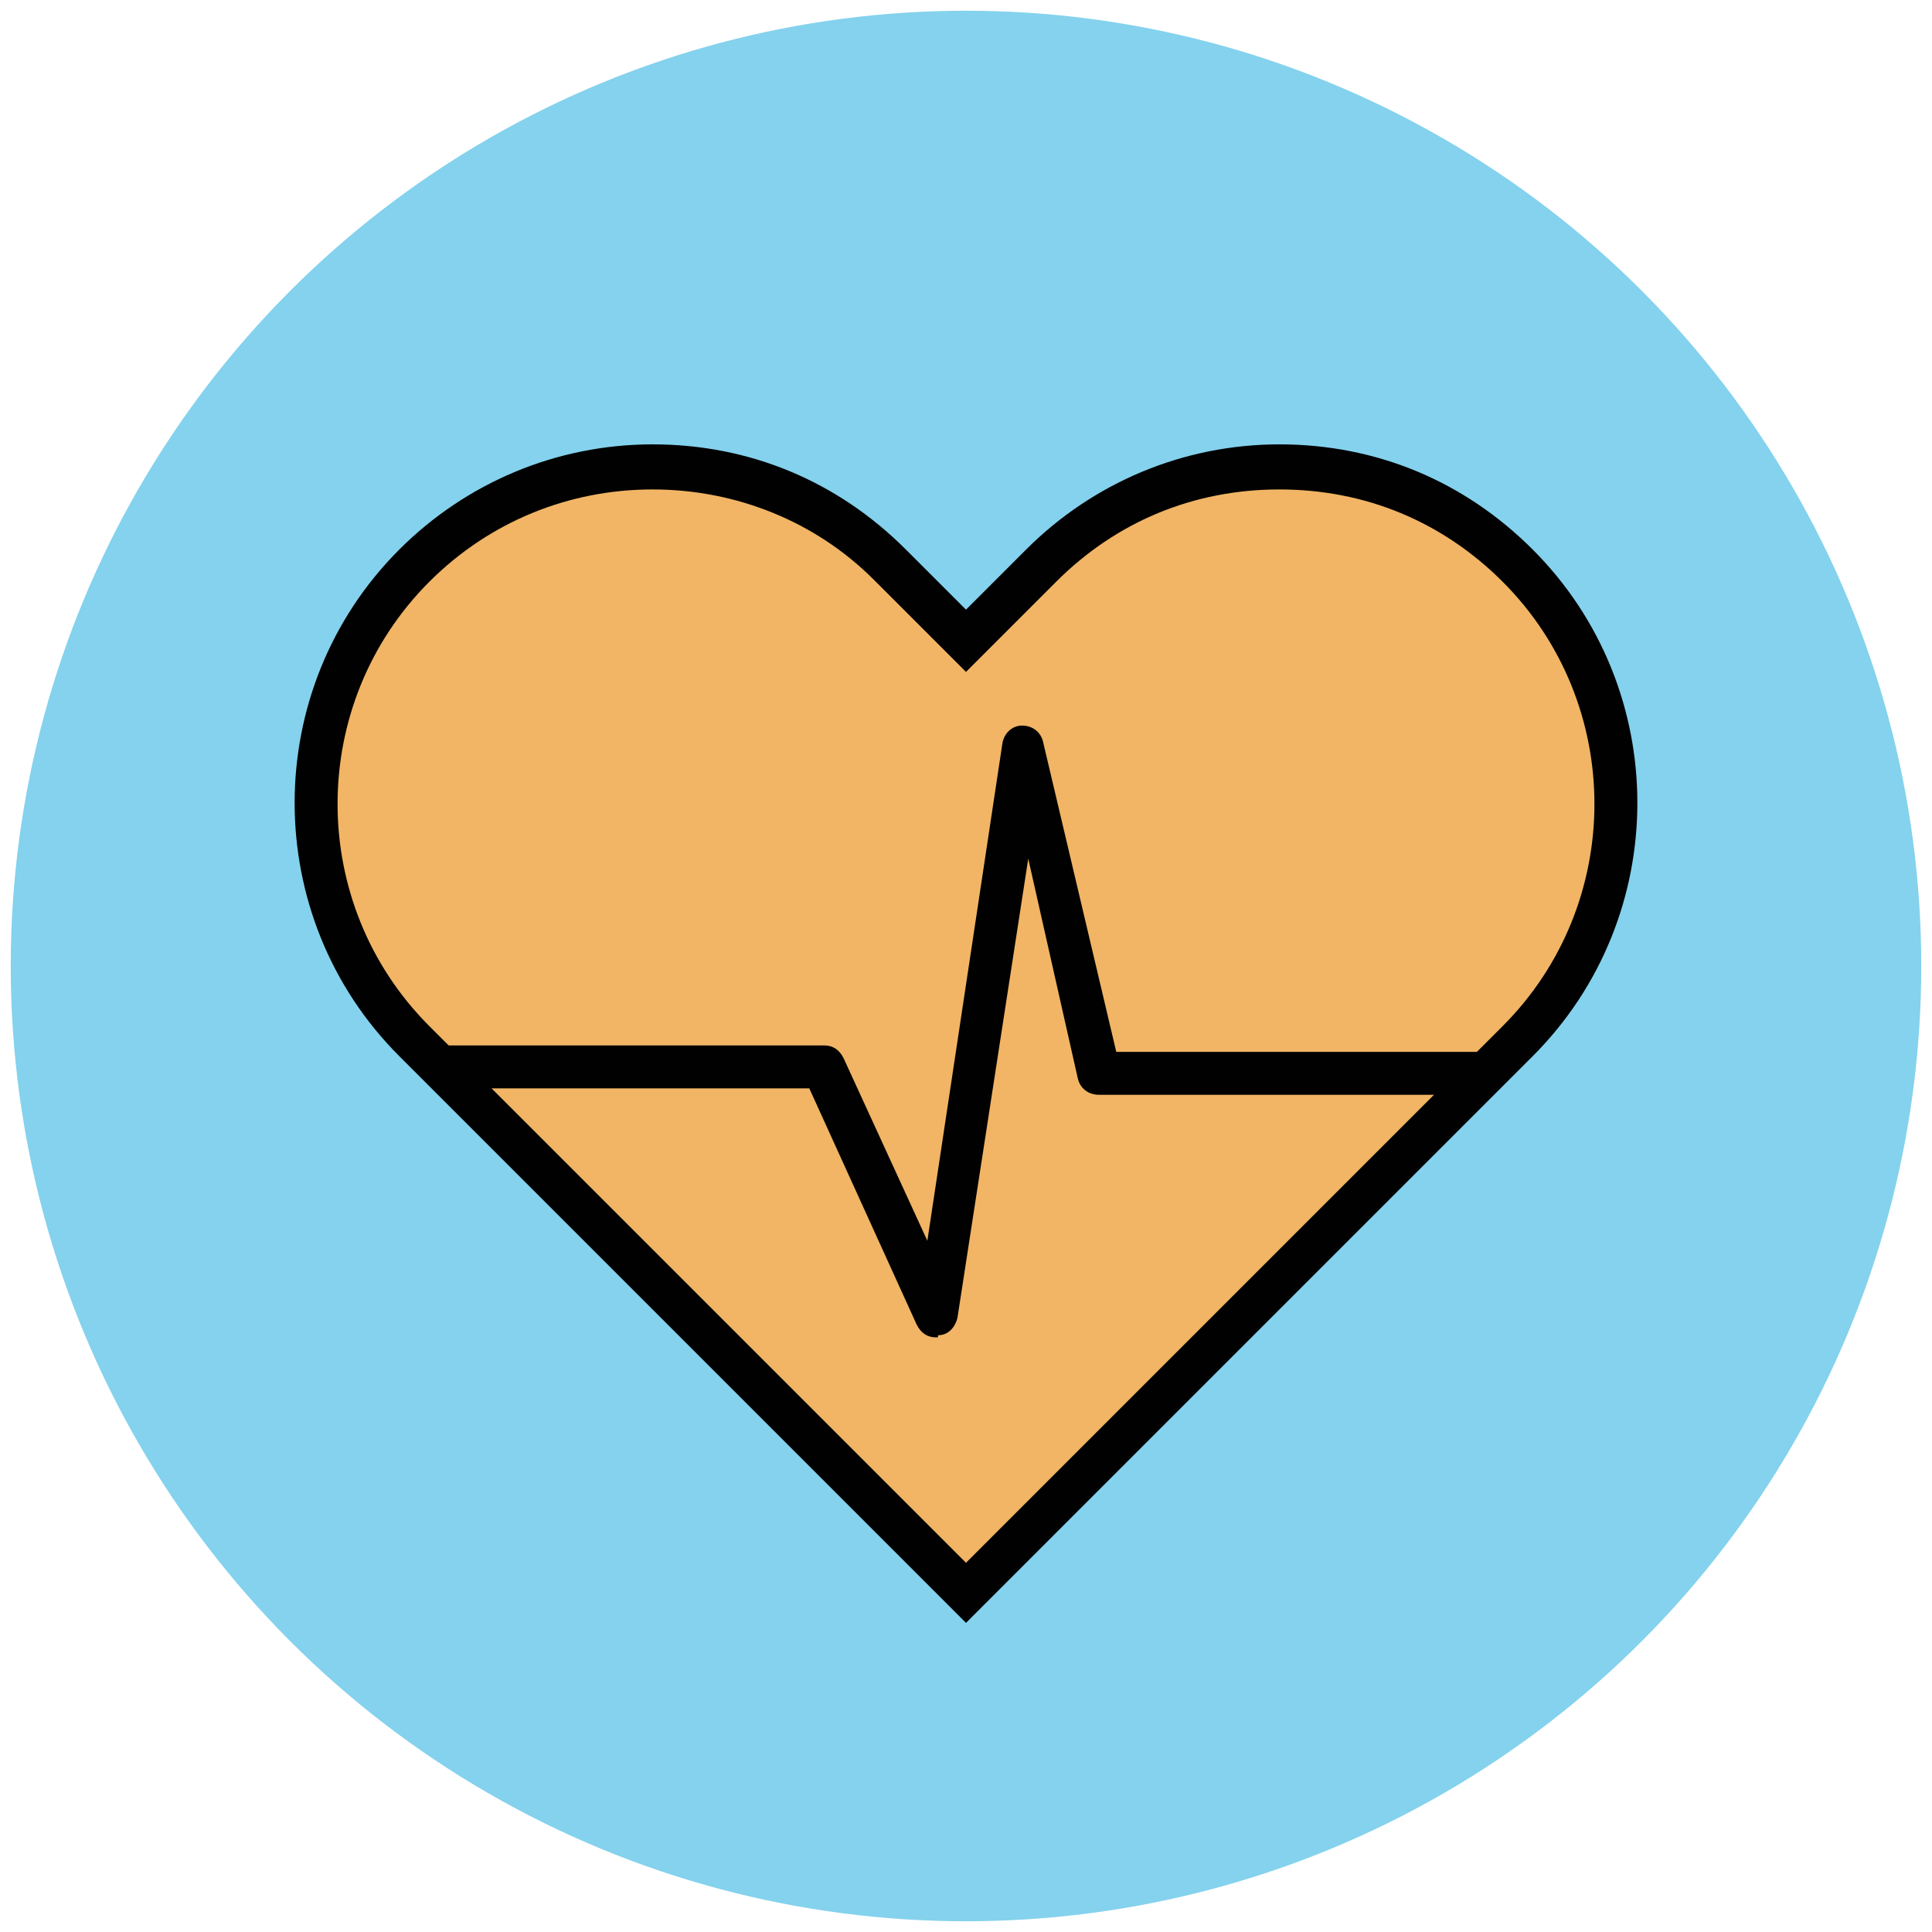
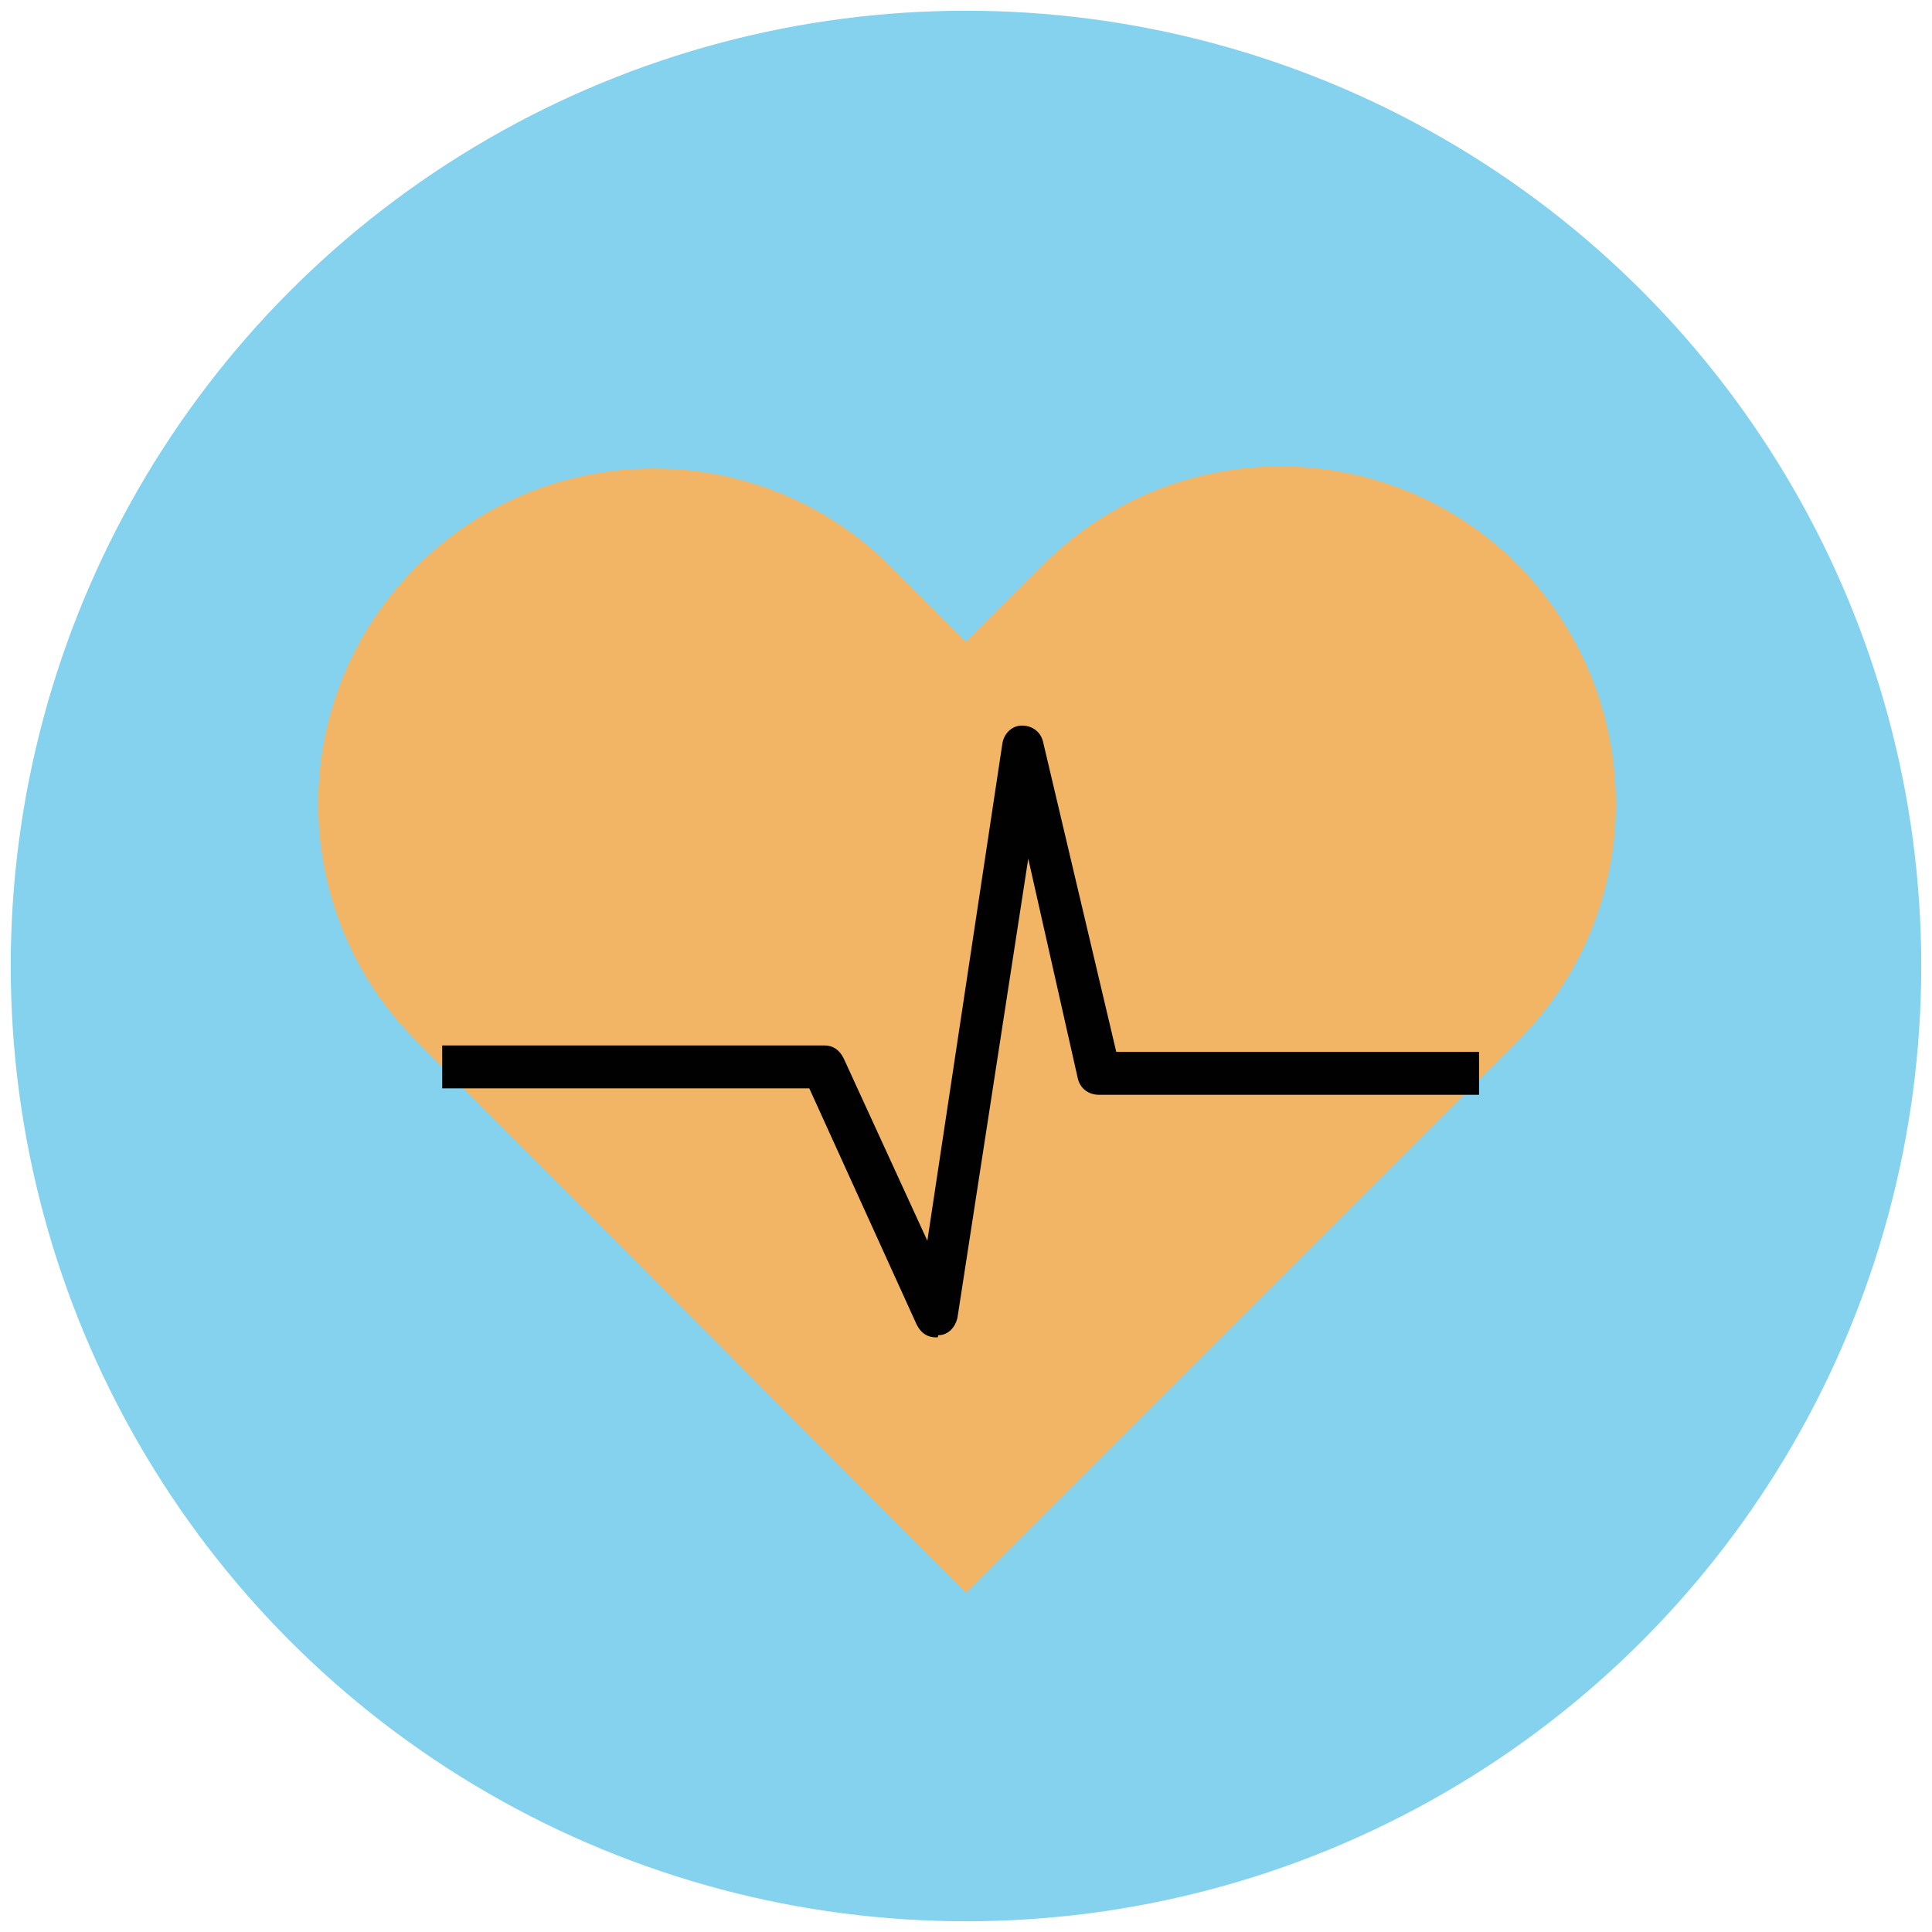
<svg xmlns="http://www.w3.org/2000/svg" version="1.1" id="Layer_1" x="0px" y="0px" viewBox="0 0 90 90" enable-background="new 0 0 90 90" xml:space="preserve">
  <g>
    <g>
      <circle fill="#84D2ED" cx="45" cy="45" r="44.5" />
    </g>
    <g>
      <g>
        <path fill="#F1B565" d="M70.7,26.3L70.7,26.3c-6.1-6.1-16-6.1-22.1,0L45,29.9l-3.5-3.5c-6.1-6.1-16-6.1-22.1,0v0     c-6.1,6.1-6.1,16,0,22.1L45,74.2l25.7-25.7C76.8,42.4,76.8,32.5,70.7,26.3z" />
      </g>
      <g>
-         <path fill="#010101" d="M45,75.6L18.6,49.2c-6.5-6.5-6.5-17.1,0-23.6c3.1-3.1,7.3-4.9,11.8-4.9s8.6,1.7,11.8,4.9l2.8,2.8l2.8-2.8     c3.1-3.1,7.3-4.9,11.8-4.9s8.6,1.7,11.8,4.9c6.5,6.5,6.5,17.1,0,23.6L45,75.6z M30.4,22.8c-3.9,0-7.6,1.5-10.4,4.3     c-5.7,5.7-5.7,15,0,20.7l25,25l25-25c5.7-5.7,5.7-15,0-20.7c-2.8-2.8-6.4-4.3-10.4-4.3s-7.6,1.5-10.4,4.3L45,31.3l-4.3-4.3     C38,24.3,34.3,22.8,30.4,22.8z" />
-       </g>
+         </g>
    </g>
    <g>
      <path fill="#010101" d="M43.6,62.3c-0.4,0-0.7-0.2-0.9-0.6l-5-11H20.6v-2h17.8c0.4,0,0.7,0.2,0.9,0.6l3.9,8.5l3.5-23.2    c0.1-0.5,0.5-0.8,0.9-0.8c0.5,0,0.9,0.3,1,0.8L52,49h16.9v2H51.2c-0.5,0-0.9-0.3-1-0.8L47.9,40l-3.3,21.4    c-0.1,0.4-0.4,0.8-0.9,0.8C43.7,62.3,43.7,62.3,43.6,62.3z" />
    </g>
  </g>
</svg>